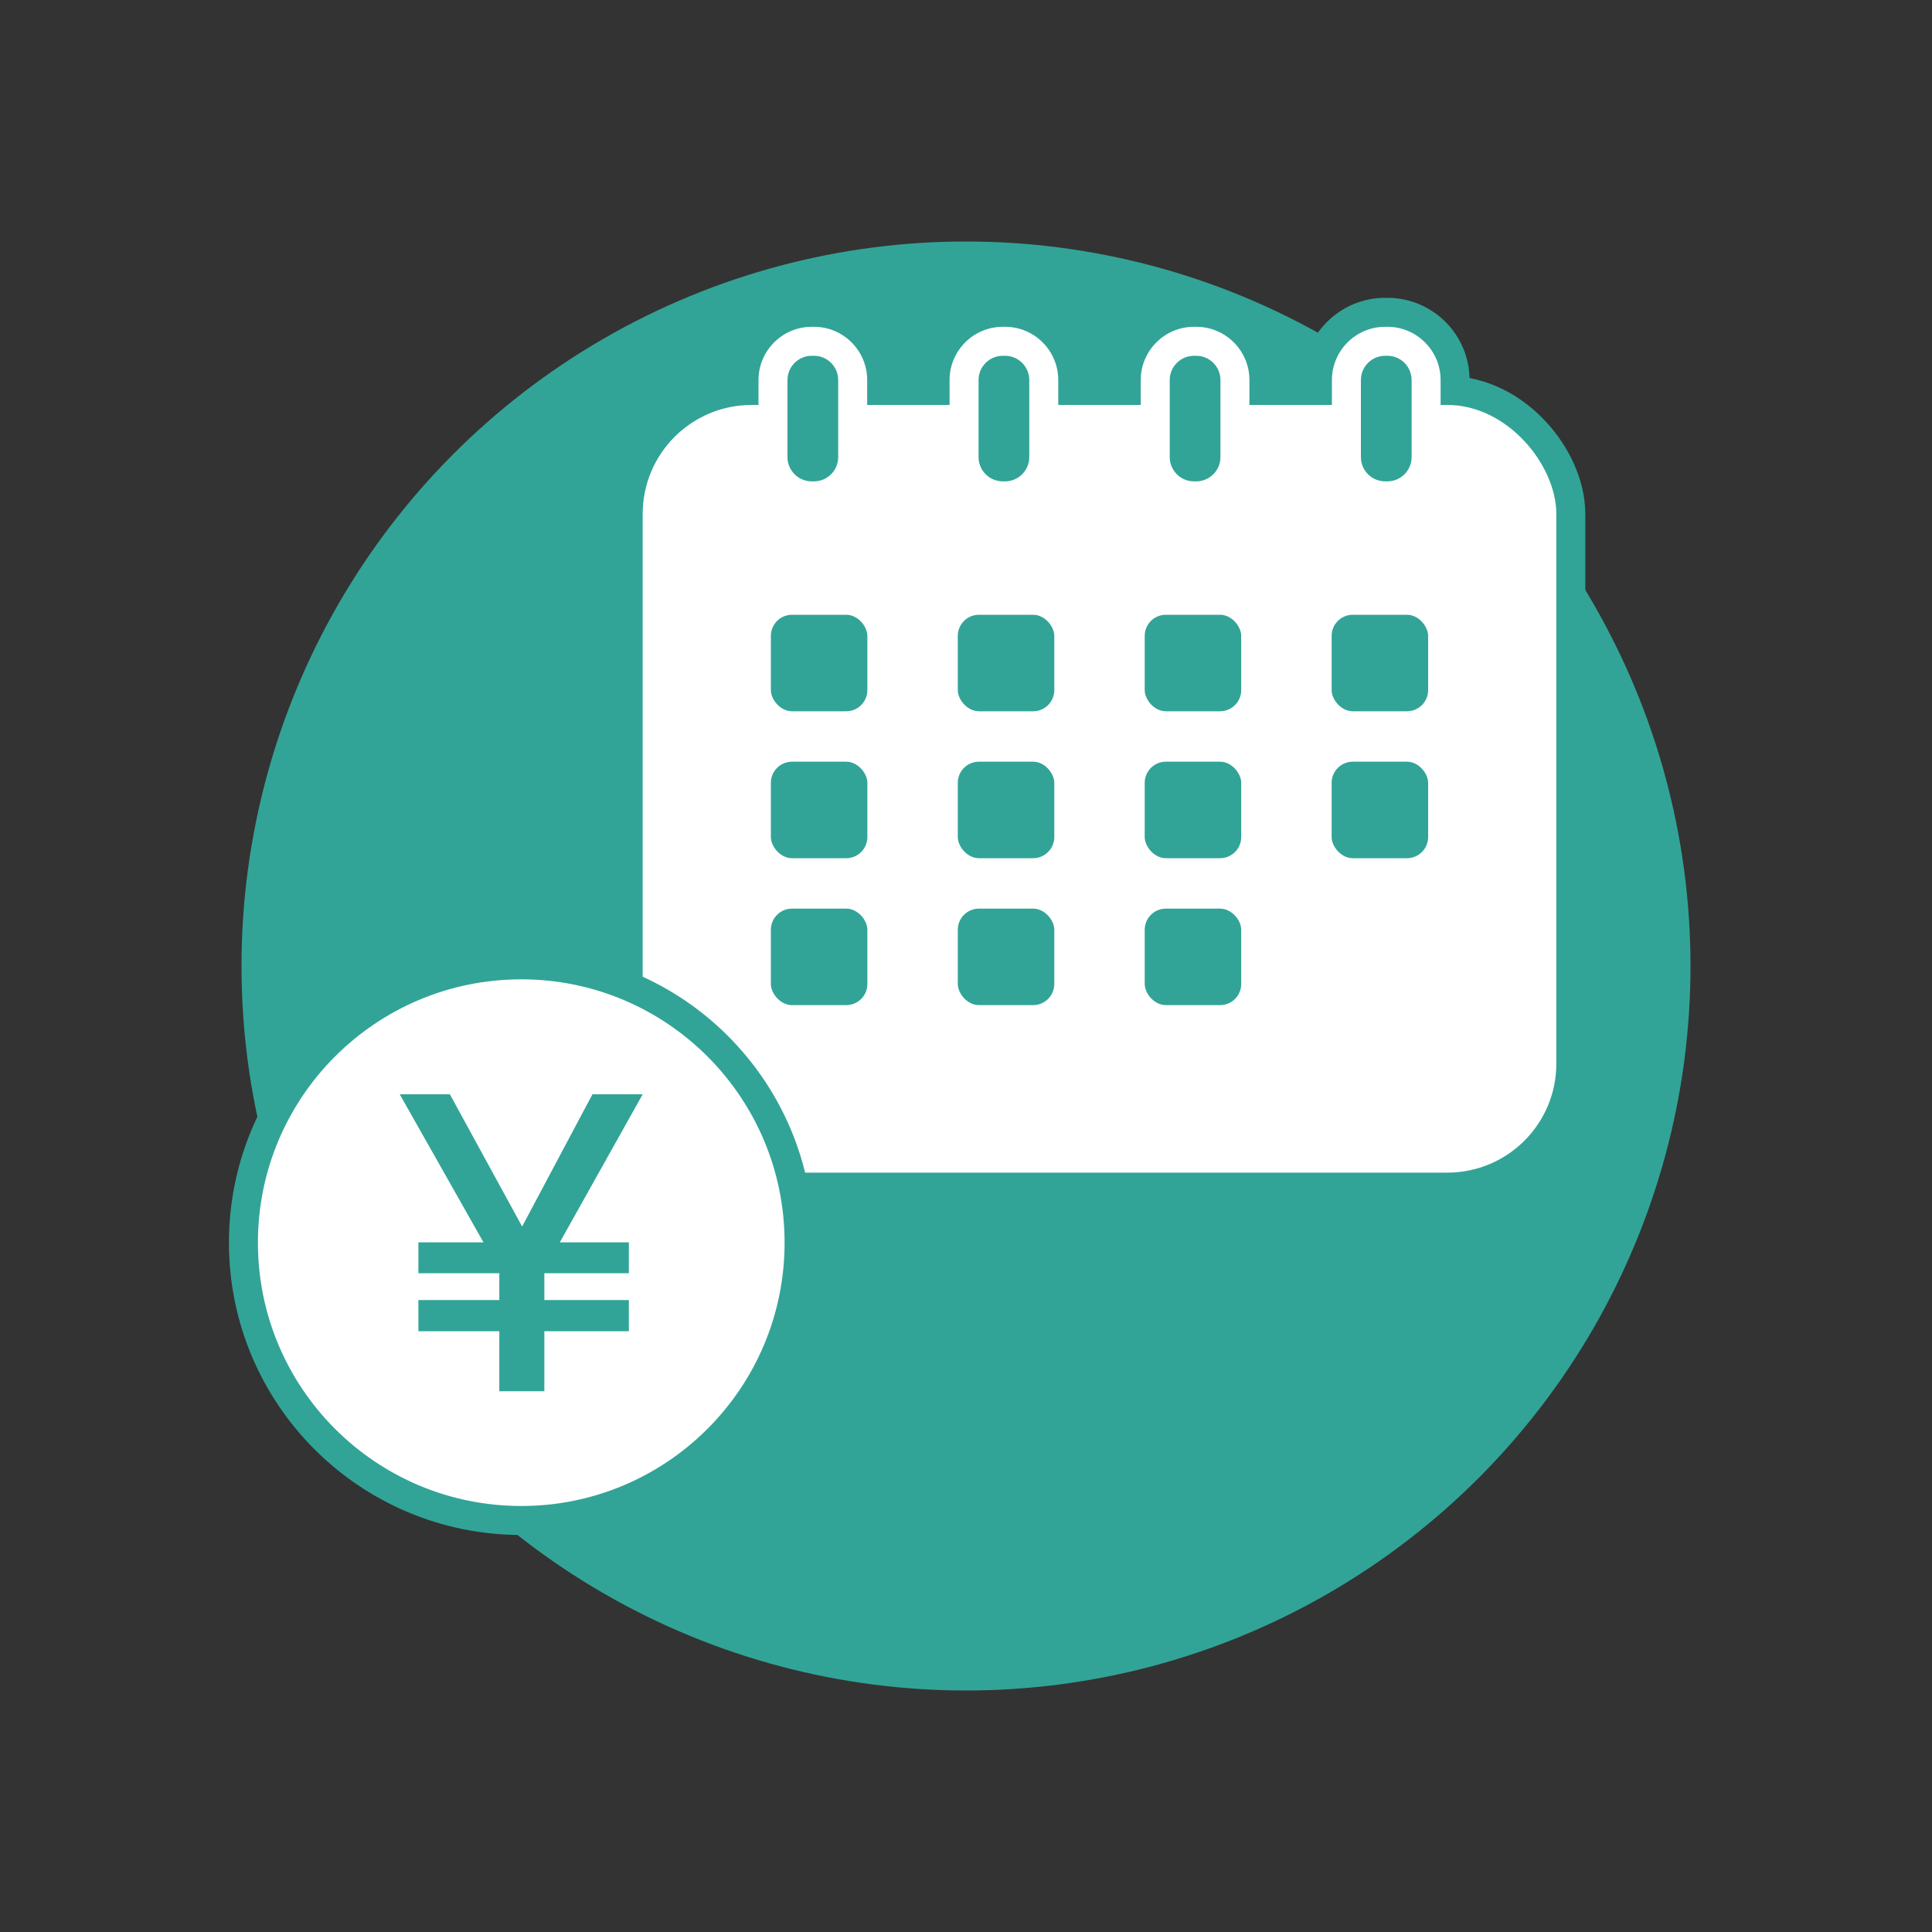
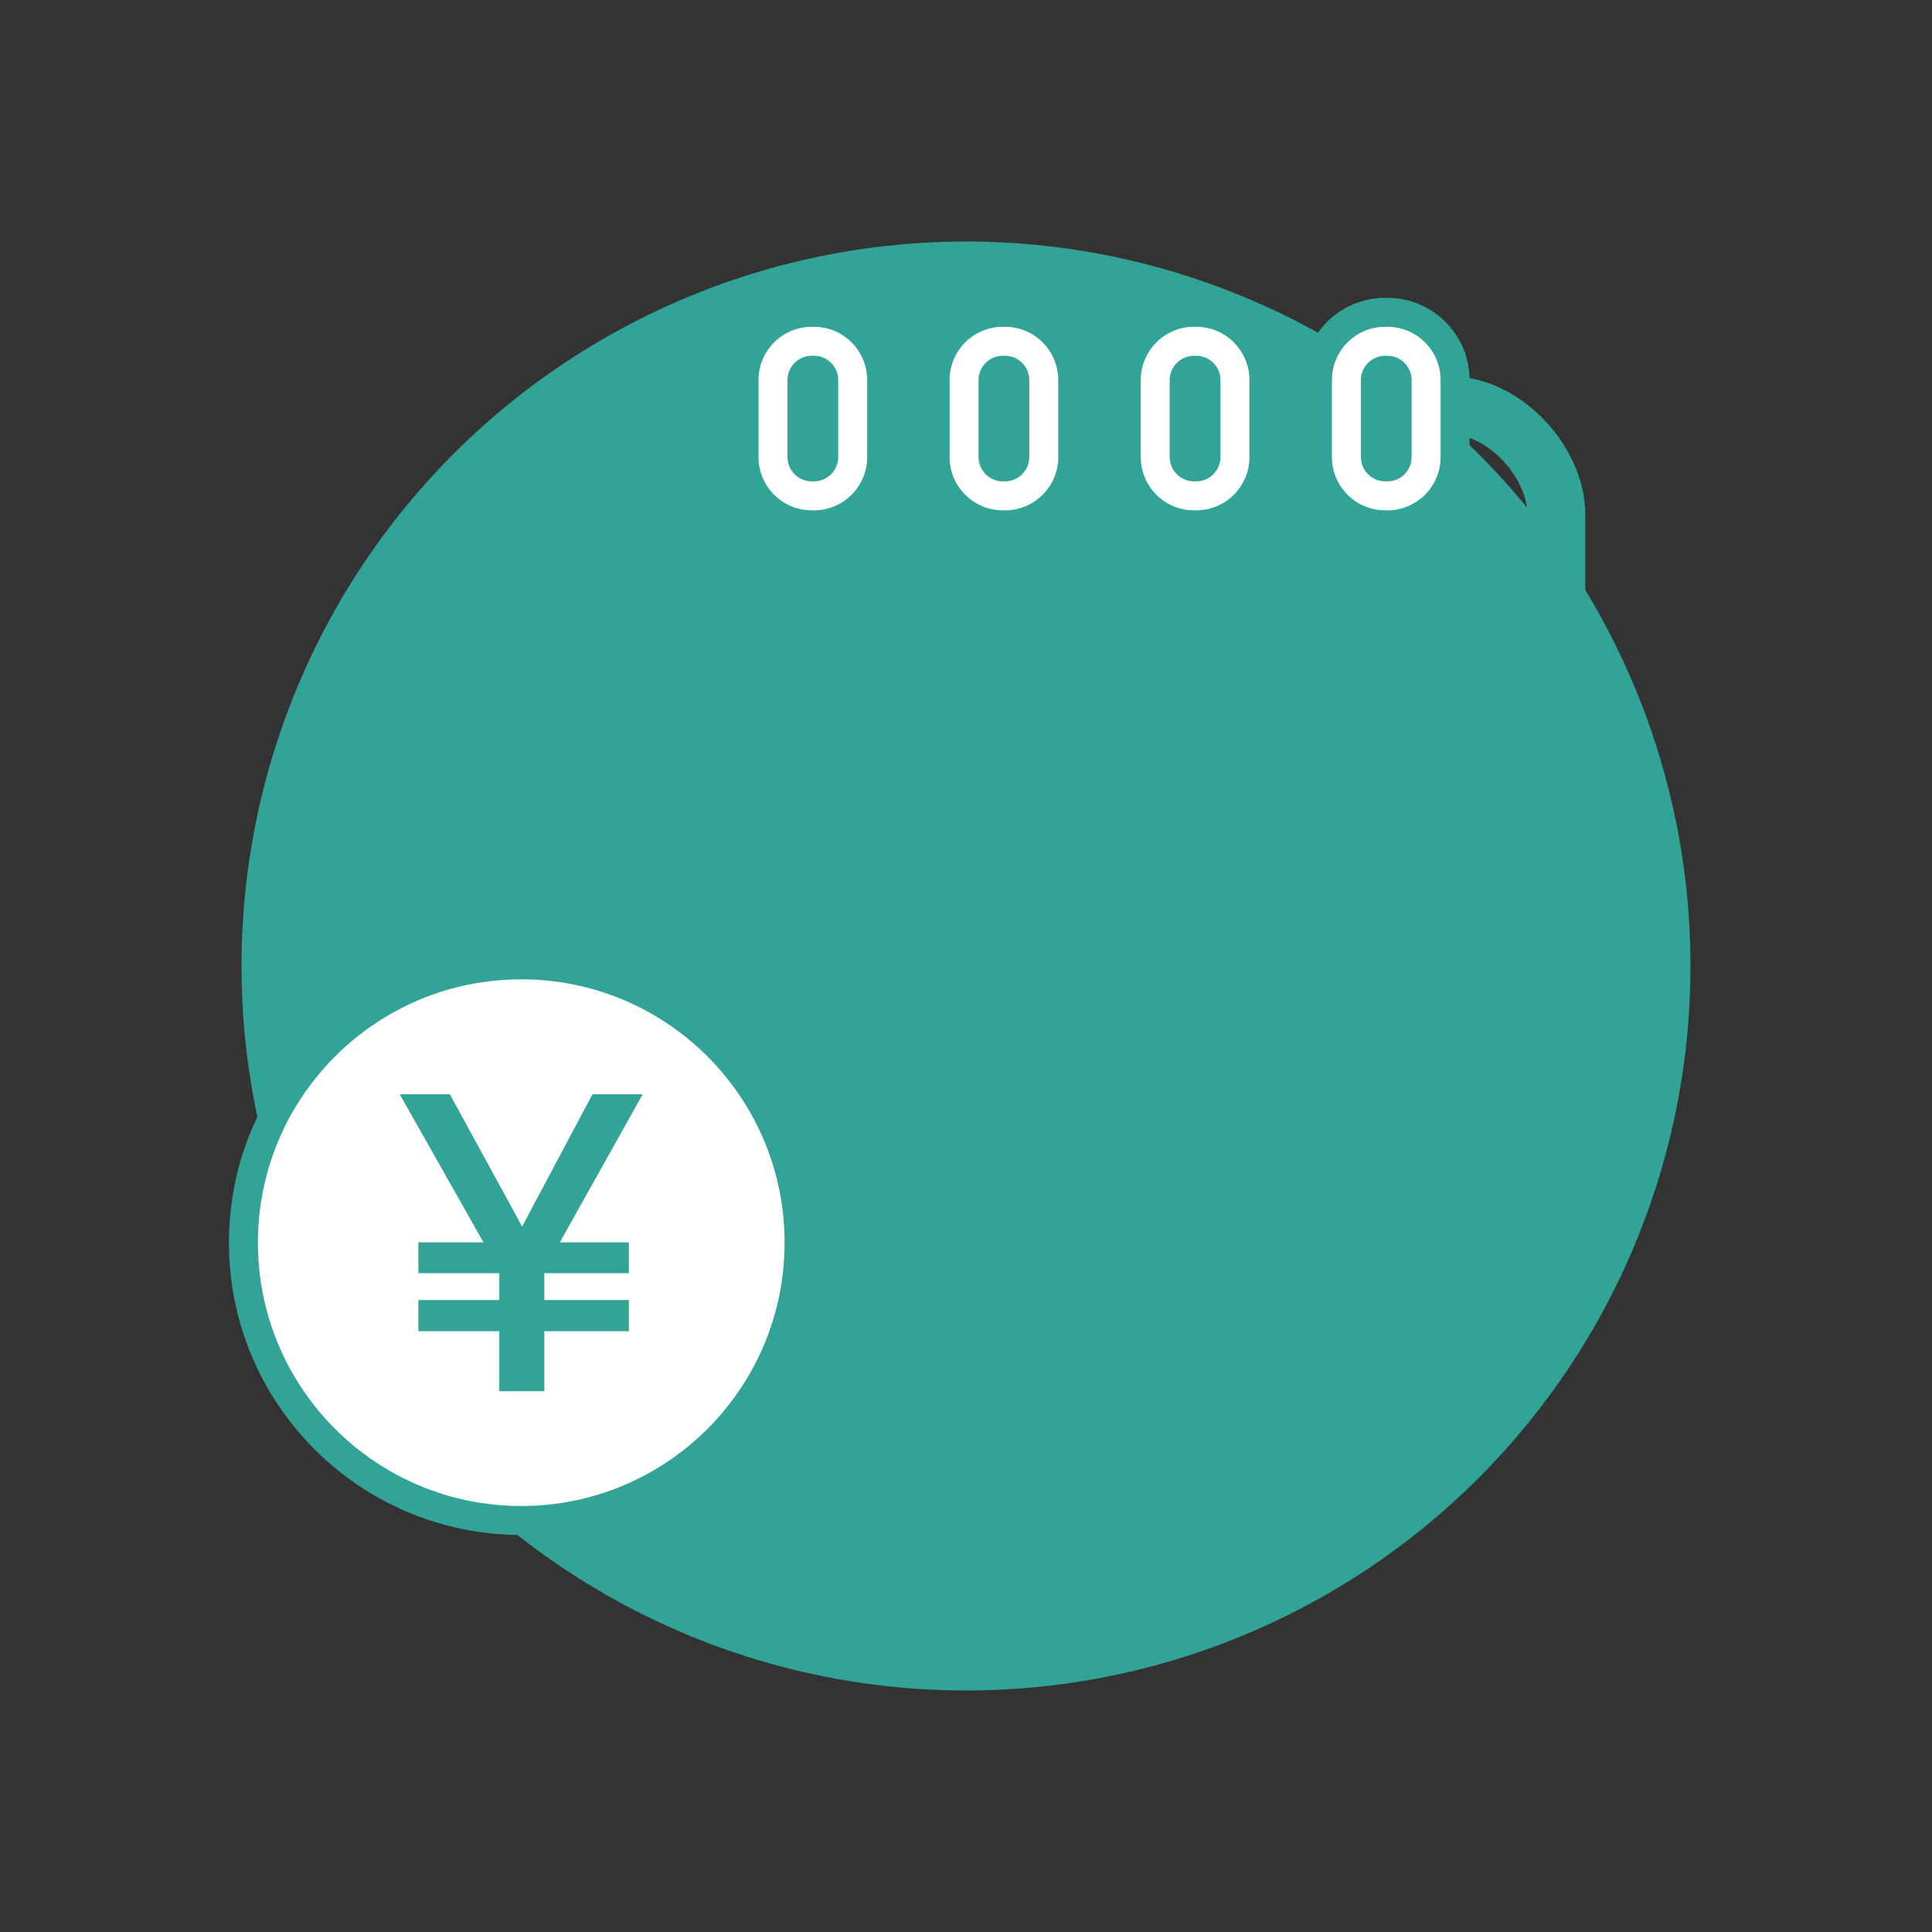
<svg xmlns="http://www.w3.org/2000/svg" viewBox="0 0 200 200">
  <rect x="0" y="0" width="200" height="200" fill="#333333" stroke="none" />
  <circle cx="100" cy="100" fill="#31a497" r="75" />
  <g fill="none" stroke="#31a497" stroke-width="6">
    <rect height="79.47" rx="11.28" width="94.58" x="66.53" y="41.92" />
    <path d="m84.02 35.33h.23c2.22 0 4.01 1.8 4.01 4.01v7.98c0 2.22-1.8 4.01-4.01 4.01h-.23c-2.22 0-4.01-1.8-4.01-4.01v-7.98c0-2.21 1.8-4.01 4.01-4.01z" />
    <path d="m84.26 36.83c1.39 0 2.51 1.13 2.51 2.51v7.98c0 1.39-1.13 2.51-2.51 2.51h-.23c-1.39 0-2.51-1.13-2.51-2.51v-7.98c0-1.39 1.13-2.51 2.51-2.51zm0-3h-.23c-3.04 0-5.51 2.47-5.51 5.51v7.98c0 3.04 2.47 5.51 5.51 5.51h.23c3.04 0 5.51-2.47 5.51-5.51v-7.98c0-3.04-2.47-5.51-5.51-5.51z" />
    <path d="m103.81 35.33h.23c2.22 0 4.01 1.8 4.01 4.01v7.98c0 2.22-1.8 4.01-4.01 4.01h-.23c-2.21 0-4.01-1.8-4.01-4.01v-7.98c0-2.22 1.8-4.01 4.01-4.01z" />
    <path d="m104.04 36.83c1.39 0 2.51 1.13 2.51 2.51v7.98c0 1.39-1.13 2.51-2.51 2.51h-.23c-1.39 0-2.51-1.13-2.51-2.51v-7.98c0-1.39 1.13-2.51 2.51-2.51zm0-3h-.23c-3.04 0-5.51 2.47-5.51 5.51v7.98c0 3.04 2.47 5.51 5.51 5.51h.23c3.04 0 5.51-2.47 5.51-5.51v-7.98c0-3.04-2.47-5.51-5.51-5.51z" />
    <path d="m123.6 35.33h.23c2.22 0 4.01 1.8 4.01 4.01v7.98c0 2.21-1.8 4.01-4.01 4.01h-.23c-2.21 0-4.01-1.8-4.01-4.01v-7.98c0-2.21 1.8-4.01 4.01-4.01z" />
-     <path d="m123.83 36.83c1.39 0 2.51 1.13 2.51 2.51v7.98c0 1.39-1.13 2.51-2.51 2.51h-.23c-1.39 0-2.51-1.13-2.51-2.51v-7.98c0-1.39 1.13-2.51 2.51-2.51zm0-3h-.23c-3.04 0-5.51 2.47-5.51 5.51v7.98c0 3.04 2.47 5.51 5.51 5.51h.23c3.04 0 5.51-2.47 5.51-5.51v-7.98c0-3.04-2.47-5.51-5.51-5.51z" />
    <path d="m143.38 35.33h.23c2.22 0 4.01 1.8 4.01 4.01v7.98c0 2.22-1.8 4.01-4.01 4.01h-.23c-2.21 0-4.01-1.8-4.01-4.01v-7.98c0-2.22 1.8-4.01 4.01-4.01z" />
    <path d="m143.62 36.83c1.39 0 2.51 1.13 2.51 2.51v7.98c0 1.39-1.13 2.51-2.51 2.51h-.23c-1.39 0-2.51-1.13-2.51-2.51v-7.98c0-1.39 1.13-2.51 2.51-2.51zm0-3h-.23c-3.04 0-5.51 2.47-5.51 5.51v7.98c0 3.04 2.47 5.51 5.51 5.51h.23c3.04 0 5.51-2.47 5.51-5.51v-7.98c0-3.04-2.47-5.51-5.51-5.51z" />
    <rect height="9.99" rx="2.19" width="9.99" x="79.8" y="63.64" />
    <rect height="9.99" rx="2.19" width="9.99" x="99.15" y="63.64" />
    <rect height="9.99" rx="2.19" width="9.99" x="118.5" y="63.64" />
    <rect height="9.99" rx="2.19" width="9.99" x="137.85" y="63.64" />
    <rect height="9.99" rx="2.19" width="9.99" x="79.8" y="78.85" />
    <rect height="9.99" rx="2.19" width="9.99" x="99.15" y="78.85" />
    <rect height="9.99" rx="2.19" width="9.99" x="118.5" y="78.85" />
    <rect height="9.99" rx="2.19" width="9.99" x="137.85" y="78.85" />
    <rect height="9.99" rx="2.19" width="9.99" x="79.8" y="94.06" />
    <rect height="9.99" rx="2.19" width="9.99" x="99.15" y="94.06" />
    <rect height="9.99" rx="2.19" width="9.99" x="118.5" y="94.06" />
  </g>
-   <rect fill="#fff" height="79.47" rx="11.28" width="94.58" x="66.53" y="41.92" />
  <path d="m84.02 35.33h.23c2.22 0 4.01 1.8 4.01 4.01v7.98c0 2.22-1.8 4.01-4.01 4.01h-.23c-2.22 0-4.01-1.8-4.01-4.01v-7.98c0-2.21 1.8-4.01 4.01-4.01z" fill="#31a497" />
  <path d="m84.26 36.83c1.39 0 2.51 1.13 2.51 2.51v7.98c0 1.39-1.13 2.51-2.51 2.51h-.23c-1.39 0-2.51-1.13-2.51-2.51v-7.98c0-1.39 1.13-2.51 2.51-2.51zm0-3h-.23c-3.04 0-5.51 2.47-5.51 5.51v7.98c0 3.04 2.47 5.51 5.51 5.51h.23c3.04 0 5.51-2.47 5.51-5.51v-7.98c0-3.04-2.47-5.51-5.51-5.51z" fill="#fff" />
  <path d="m103.81 35.33h.23c2.22 0 4.01 1.8 4.01 4.01v7.98c0 2.22-1.8 4.01-4.01 4.01h-.23c-2.21 0-4.01-1.8-4.01-4.01v-7.98c0-2.22 1.8-4.01 4.01-4.01z" fill="#31a497" />
  <path d="m104.04 36.83c1.39 0 2.51 1.13 2.51 2.51v7.98c0 1.39-1.13 2.51-2.51 2.51h-.23c-1.39 0-2.51-1.13-2.51-2.51v-7.98c0-1.39 1.13-2.51 2.51-2.51zm0-3h-.23c-3.04 0-5.51 2.47-5.51 5.51v7.98c0 3.04 2.47 5.51 5.51 5.51h.23c3.04 0 5.51-2.47 5.51-5.51v-7.98c0-3.04-2.47-5.51-5.51-5.51z" fill="#fff" />
  <path d="m123.6 35.33h.23c2.22 0 4.01 1.8 4.01 4.01v7.98c0 2.21-1.8 4.01-4.01 4.01h-.23c-2.21 0-4.01-1.8-4.01-4.01v-7.98c0-2.21 1.8-4.01 4.01-4.01z" fill="#31a497" />
  <path d="m123.83 36.83c1.39 0 2.51 1.13 2.51 2.51v7.98c0 1.39-1.13 2.51-2.51 2.51h-.23c-1.39 0-2.51-1.13-2.51-2.51v-7.98c0-1.39 1.13-2.51 2.51-2.51zm0-3h-.23c-3.04 0-5.51 2.47-5.51 5.51v7.98c0 3.04 2.47 5.51 5.51 5.51h.23c3.04 0 5.51-2.47 5.51-5.51v-7.98c0-3.04-2.47-5.51-5.51-5.51z" fill="#fff" />
-   <path d="m143.38 35.33h.23c2.22 0 4.01 1.8 4.01 4.01v7.98c0 2.22-1.8 4.01-4.01 4.01h-.23c-2.21 0-4.01-1.8-4.01-4.01v-7.98c0-2.22 1.8-4.01 4.01-4.01z" fill="#31a497" />
+   <path d="m143.38 35.33c2.22 0 4.01 1.8 4.01 4.01v7.98c0 2.22-1.8 4.01-4.01 4.01h-.23c-2.21 0-4.01-1.8-4.01-4.01v-7.98c0-2.22 1.8-4.01 4.01-4.01z" fill="#31a497" />
  <path d="m143.62 36.83c1.39 0 2.51 1.13 2.51 2.51v7.98c0 1.39-1.13 2.51-2.51 2.51h-.23c-1.39 0-2.51-1.13-2.51-2.51v-7.98c0-1.39 1.13-2.51 2.51-2.51zm0-3h-.23c-3.04 0-5.51 2.47-5.51 5.51v7.98c0 3.04 2.47 5.51 5.51 5.51h.23c3.04 0 5.51-2.47 5.51-5.51v-7.98c0-3.04-2.47-5.51-5.51-5.51z" fill="#fff" />
  <g fill="#31a497">
-     <rect height="9.99" rx="2.19" width="9.99" x="79.8" y="63.64" />
    <rect height="9.99" rx="2.19" width="9.99" x="99.15" y="63.64" />
    <rect height="9.99" rx="2.19" width="9.99" x="118.5" y="63.64" />
    <rect height="9.99" rx="2.19" width="9.99" x="137.85" y="63.64" />
    <rect height="9.99" rx="2.19" width="9.99" x="79.8" y="78.85" />
    <rect height="9.99" rx="2.19" width="9.99" x="99.15" y="78.85" />
    <rect height="9.99" rx="2.19" width="9.99" x="118.5" y="78.85" />
-     <rect height="9.99" rx="2.19" width="9.99" x="137.85" y="78.85" />
    <rect height="9.99" rx="2.19" width="9.99" x="79.8" y="94.06" />
    <rect height="9.99" rx="2.19" width="9.99" x="99.15" y="94.06" />
    <rect height="9.99" rx="2.19" width="9.99" x="118.5" y="94.06" />
  </g>
  <circle cx="53.96" cy="128.64" fill="#fff" r="28.76" stroke="#31a497" stroke-miterlimit="10" stroke-width="3" />
  <path d="m66.53 113.28-8.58 15.33h7.15v3.19h-8.75v2.78h8.75v3.23h-8.75v6.21h-4.66v-6.21h-8.38v-3.23h8.38v-2.78h-8.38v-3.19h6.74l-8.67-15.33h5.19l7.48 13.69 7.28-13.69h5.19z" fill="#31a497" />
</svg>